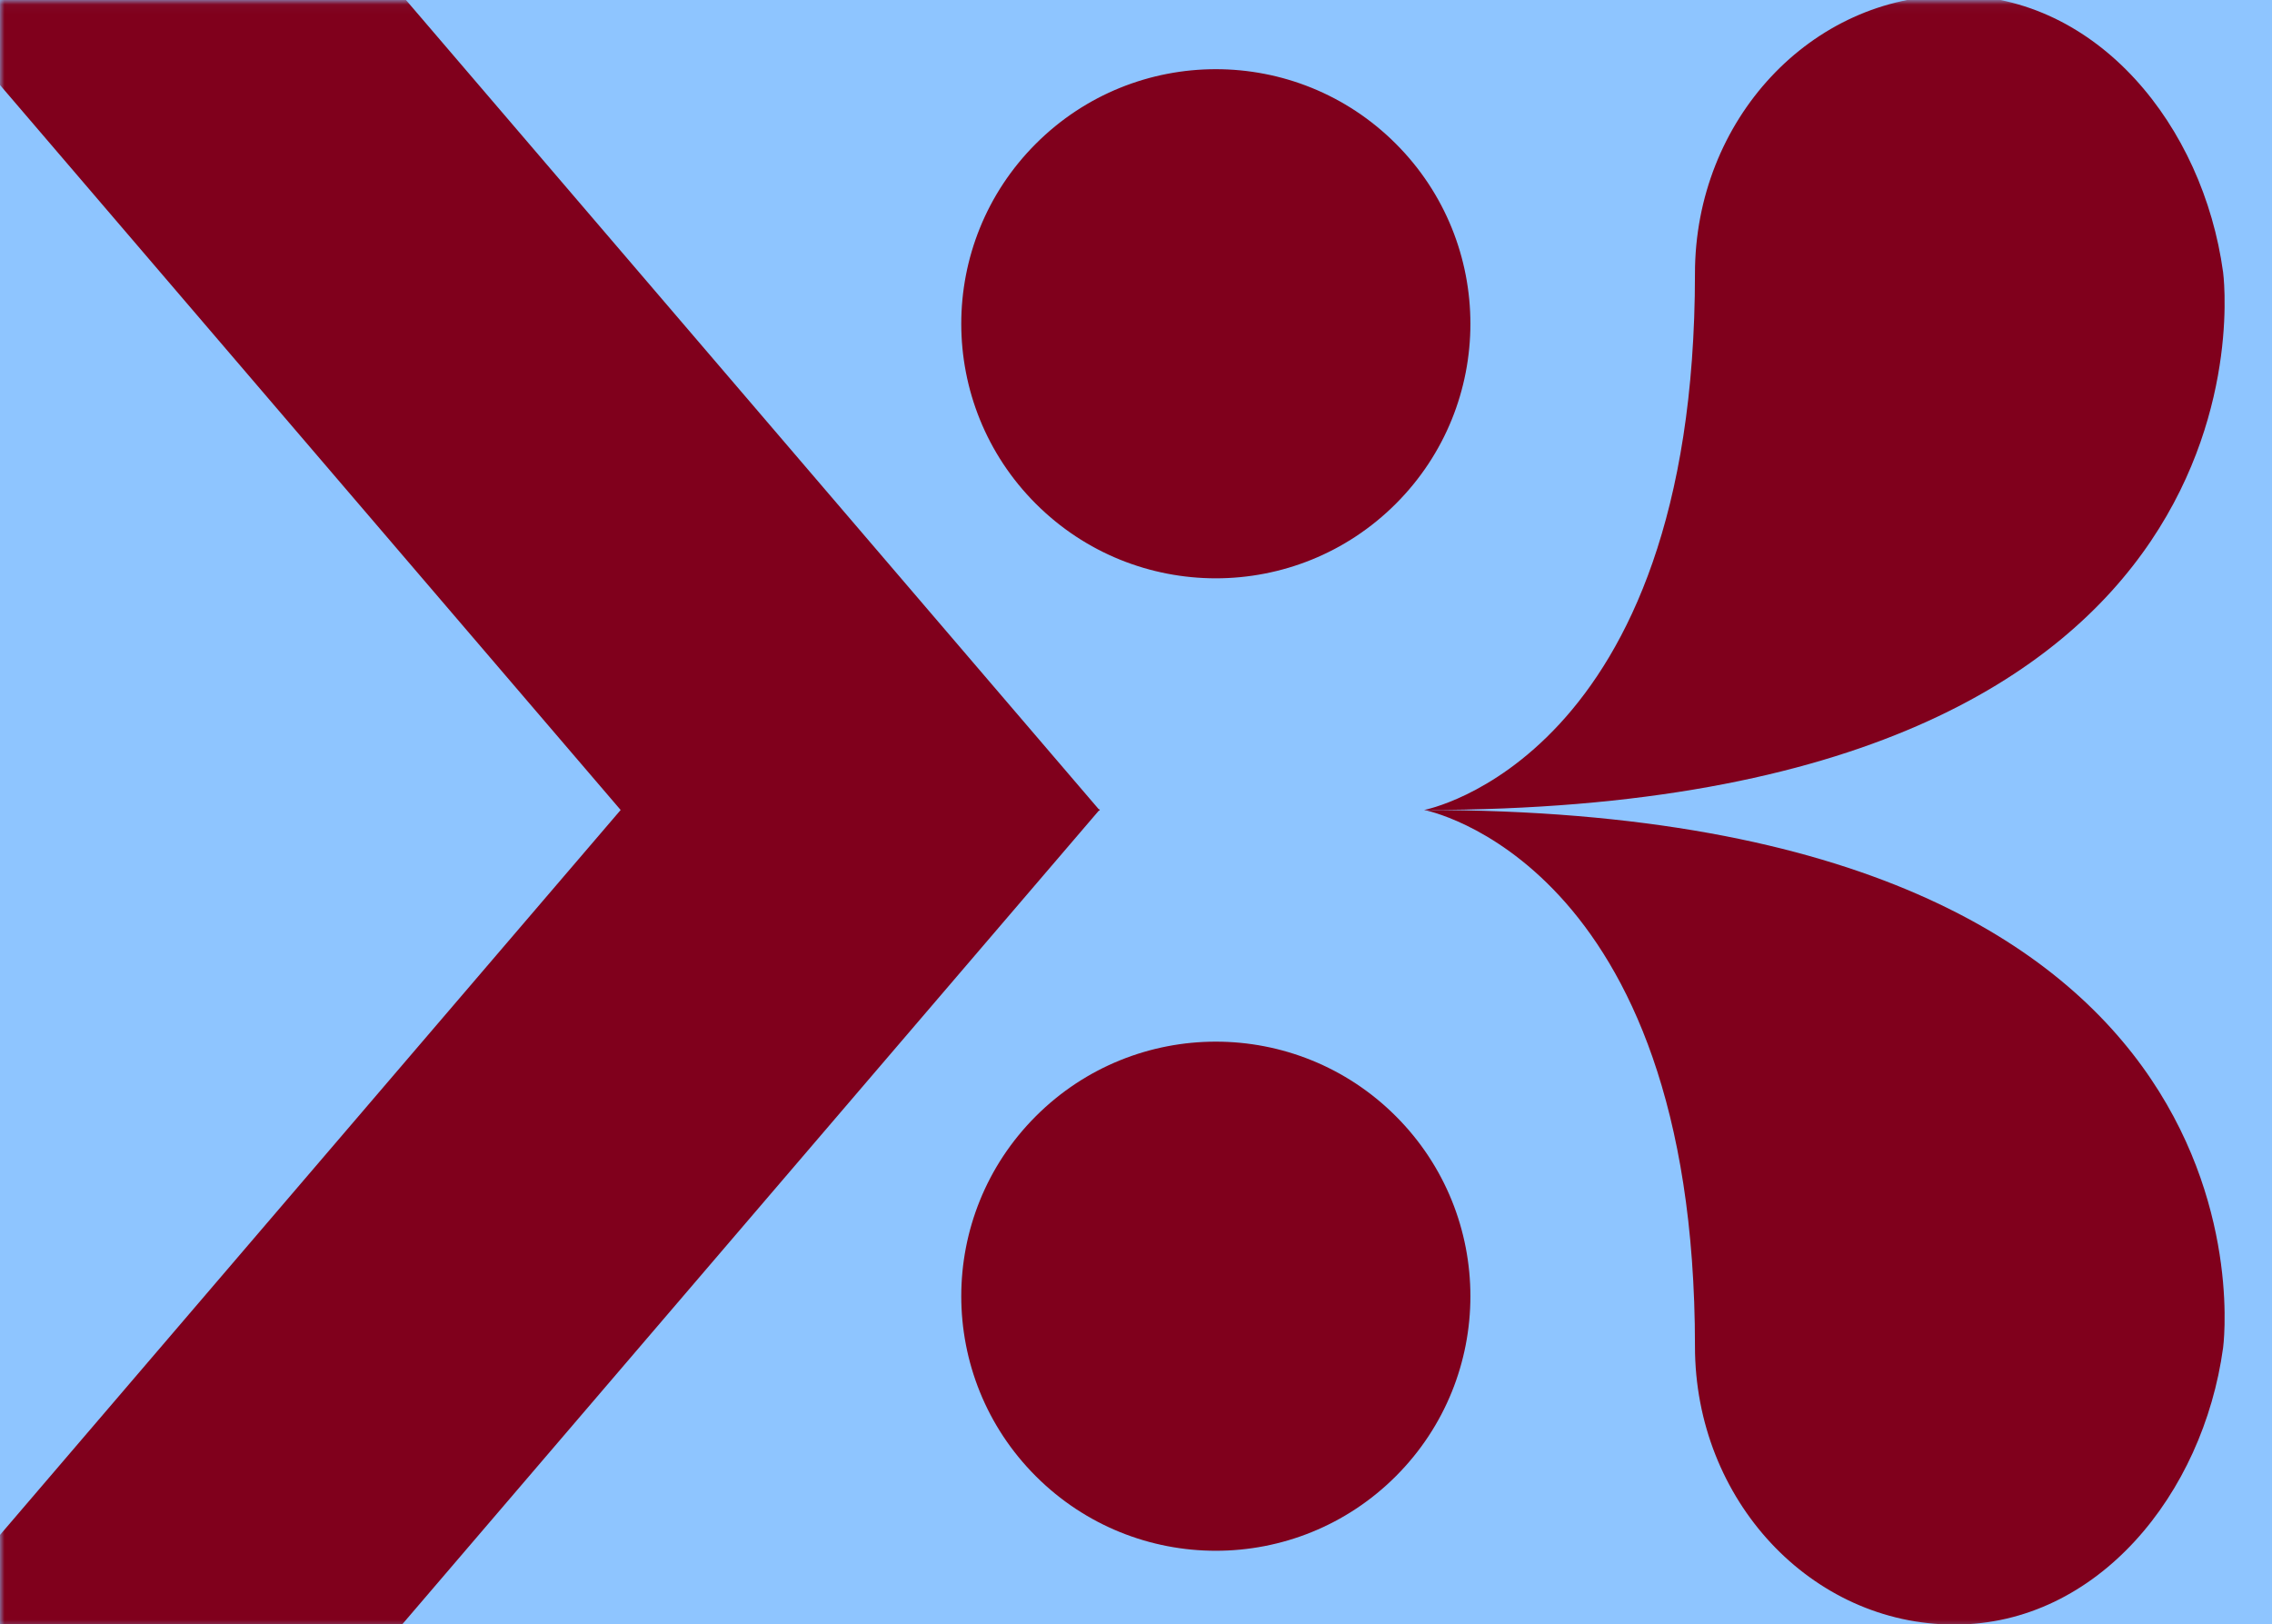
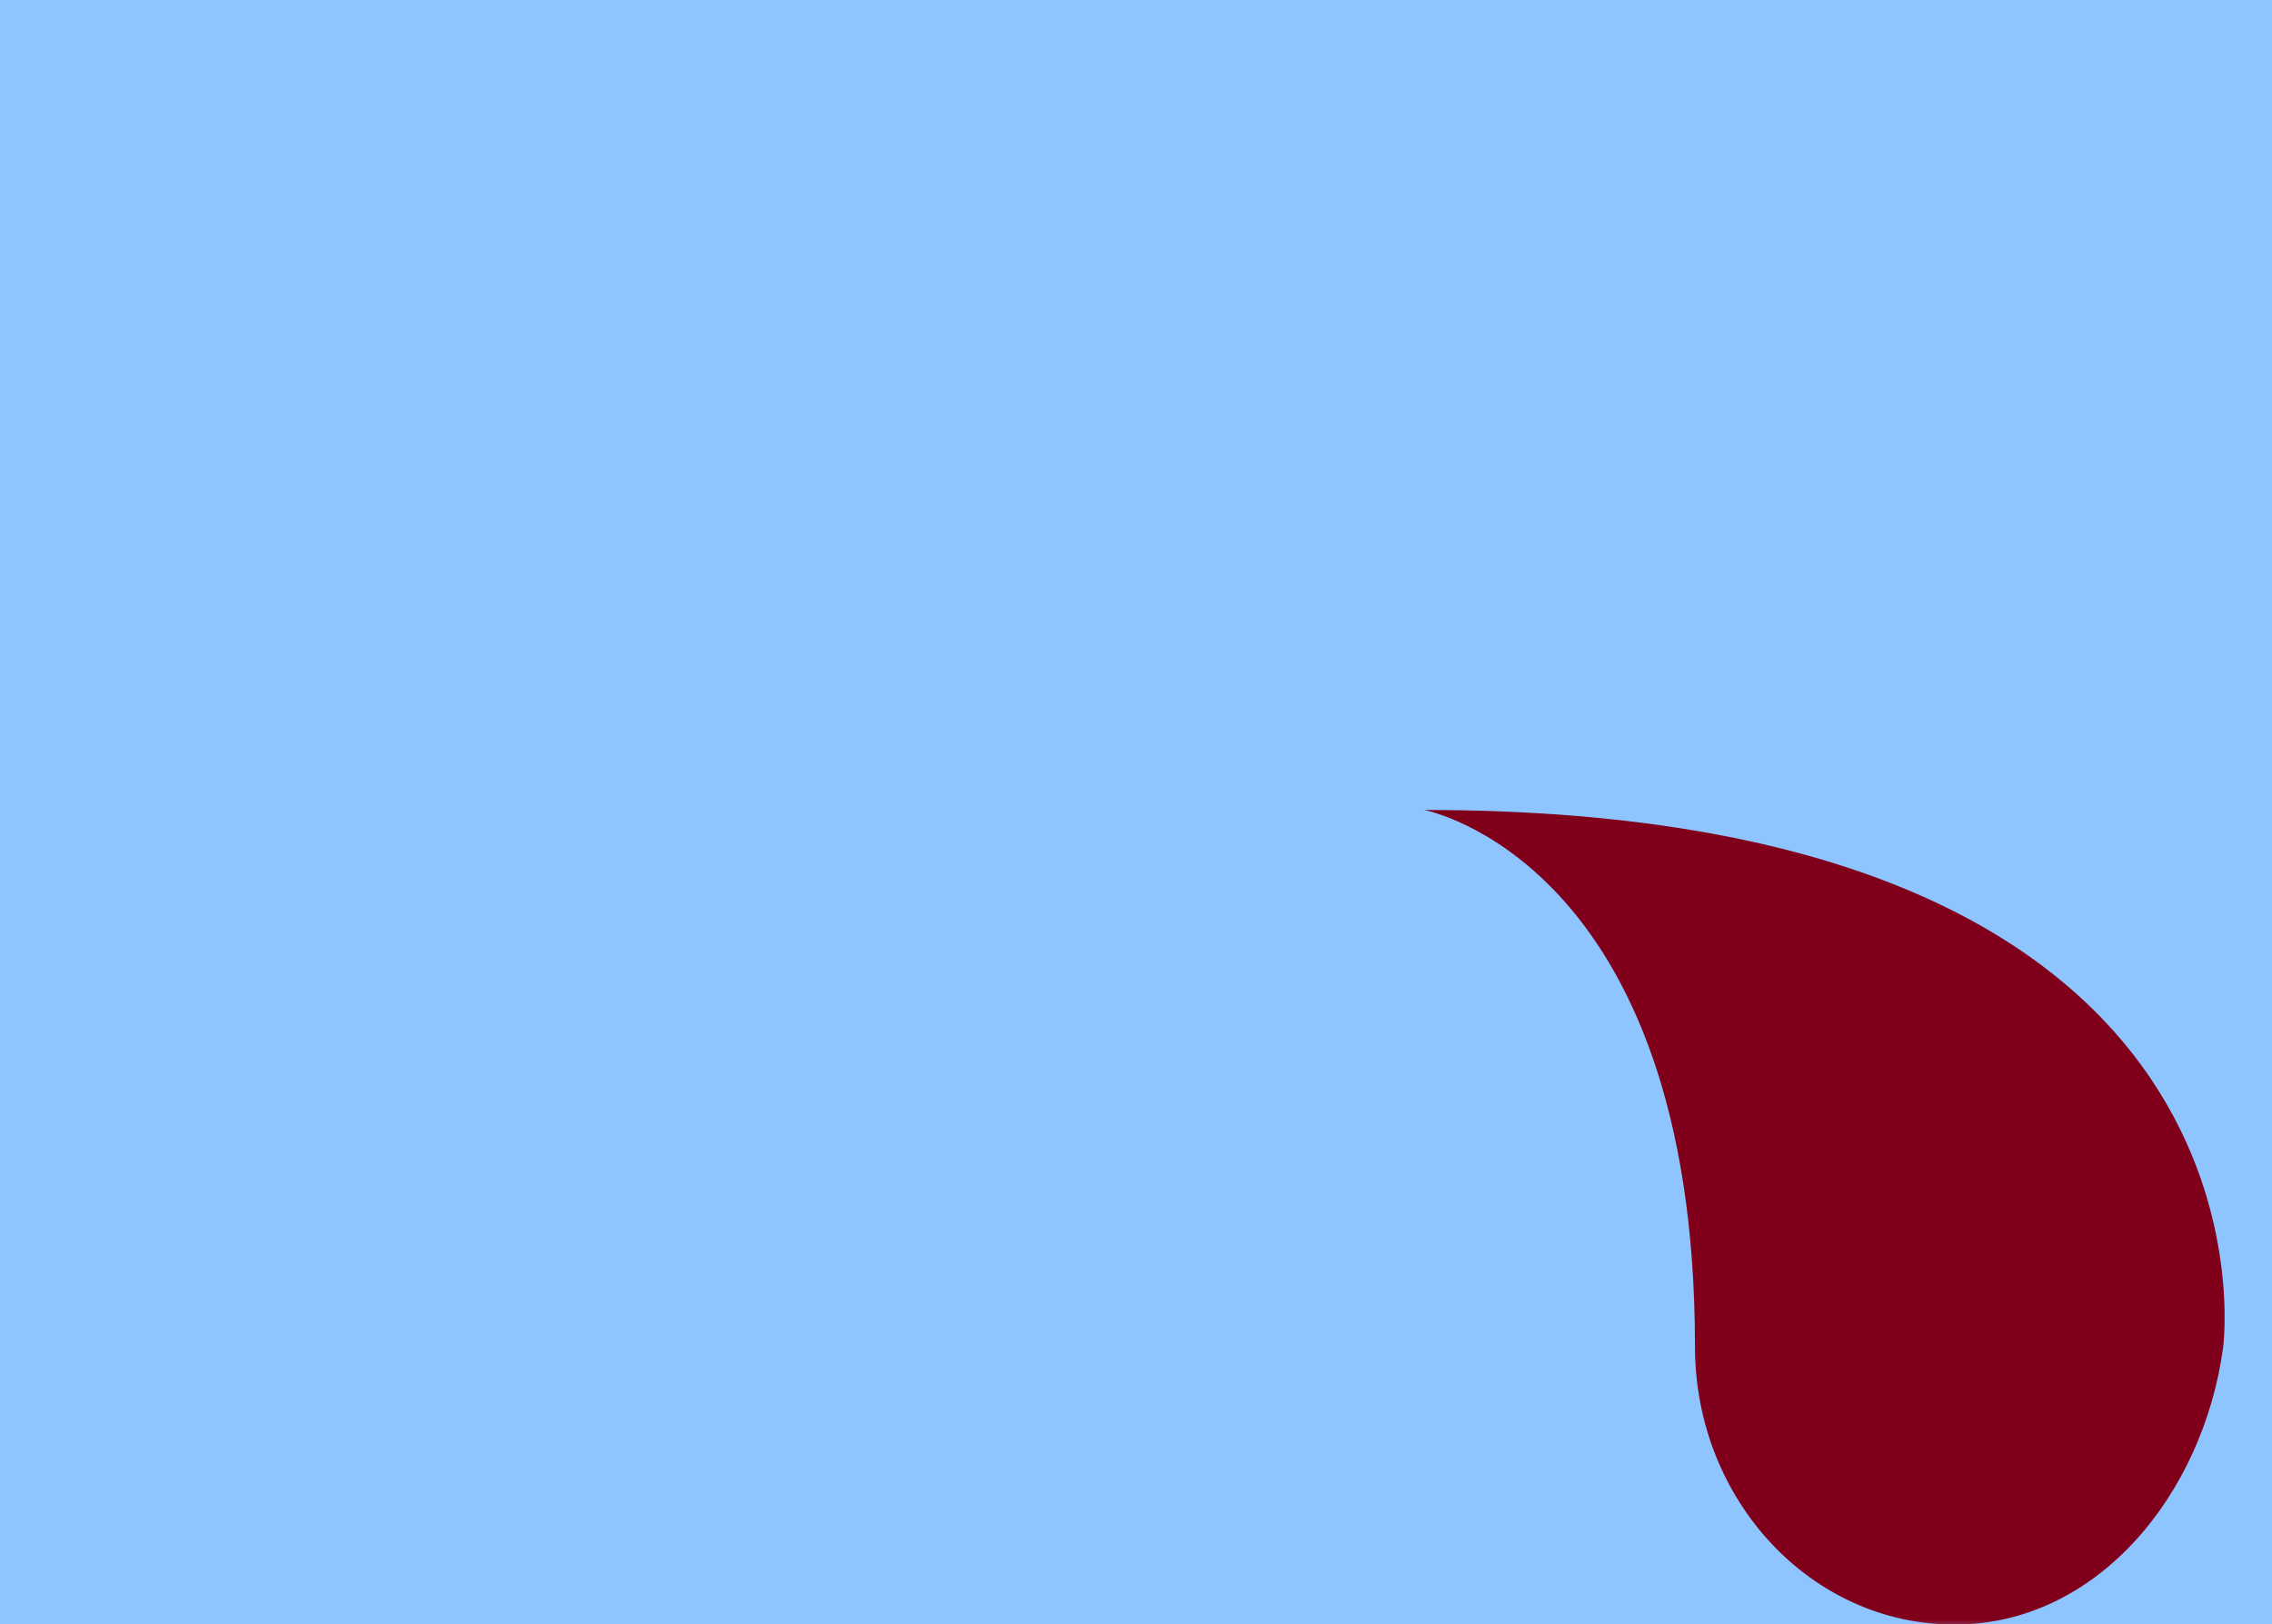
<svg xmlns="http://www.w3.org/2000/svg" width="256" height="183" fill="none">
  <path fill="#8ec5ff" d="M256 0H0v183h256z" style="stroke-width:.997" />
  <mask id="a" width="262" height="184" x="0" y="0" maskUnits="userSpaceOnUse">
    <path fill="#fff" d="M261.421.042H0v183.551h261.421z" />
  </mask>
  <g fill="#80001c" mask="url(#a)" transform="matrix(1 0 0 1 0 0)">
-     <path d="M45.237 183.053h.061l78.515-91.714h.125l-.064-.072.064-.072h-.125L45.298-.52H-8.646l78.579 91.787-78.58 91.786zM157.278 56.762c11.202-11.201 11.202-29.363 0-40.565s-29.364-11.202-40.565 0c-11.202 11.202-11.202 29.364 0 40.565 11.201 11.202 29.363 11.202 40.565 0m0 109.575c11.202-11.202 11.202-29.364 0-40.566-11.202-11.201-29.364-11.201-40.565 0-11.202 11.202-11.202 29.364 0 40.566 11.201 11.201 29.363 11.201 40.565 0m93.21-135.677C248.236 14.214 236.375-.52 220.225-.52s-29.243 14.034-29.243 31.346c0 54.748-30.52 60.441-30.52 60.441 98.347 0 90.026-60.61 90.026-60.61z" />
    <path d="M190.982 151.708c0 17.312 13.093 31.346 29.243 31.346s28.011-14.734 30.263-31.179c0 0 8.324-60.61-90.026-60.61 0 0 30.52 5.692 30.52 60.44z" />
  </g>
</svg>